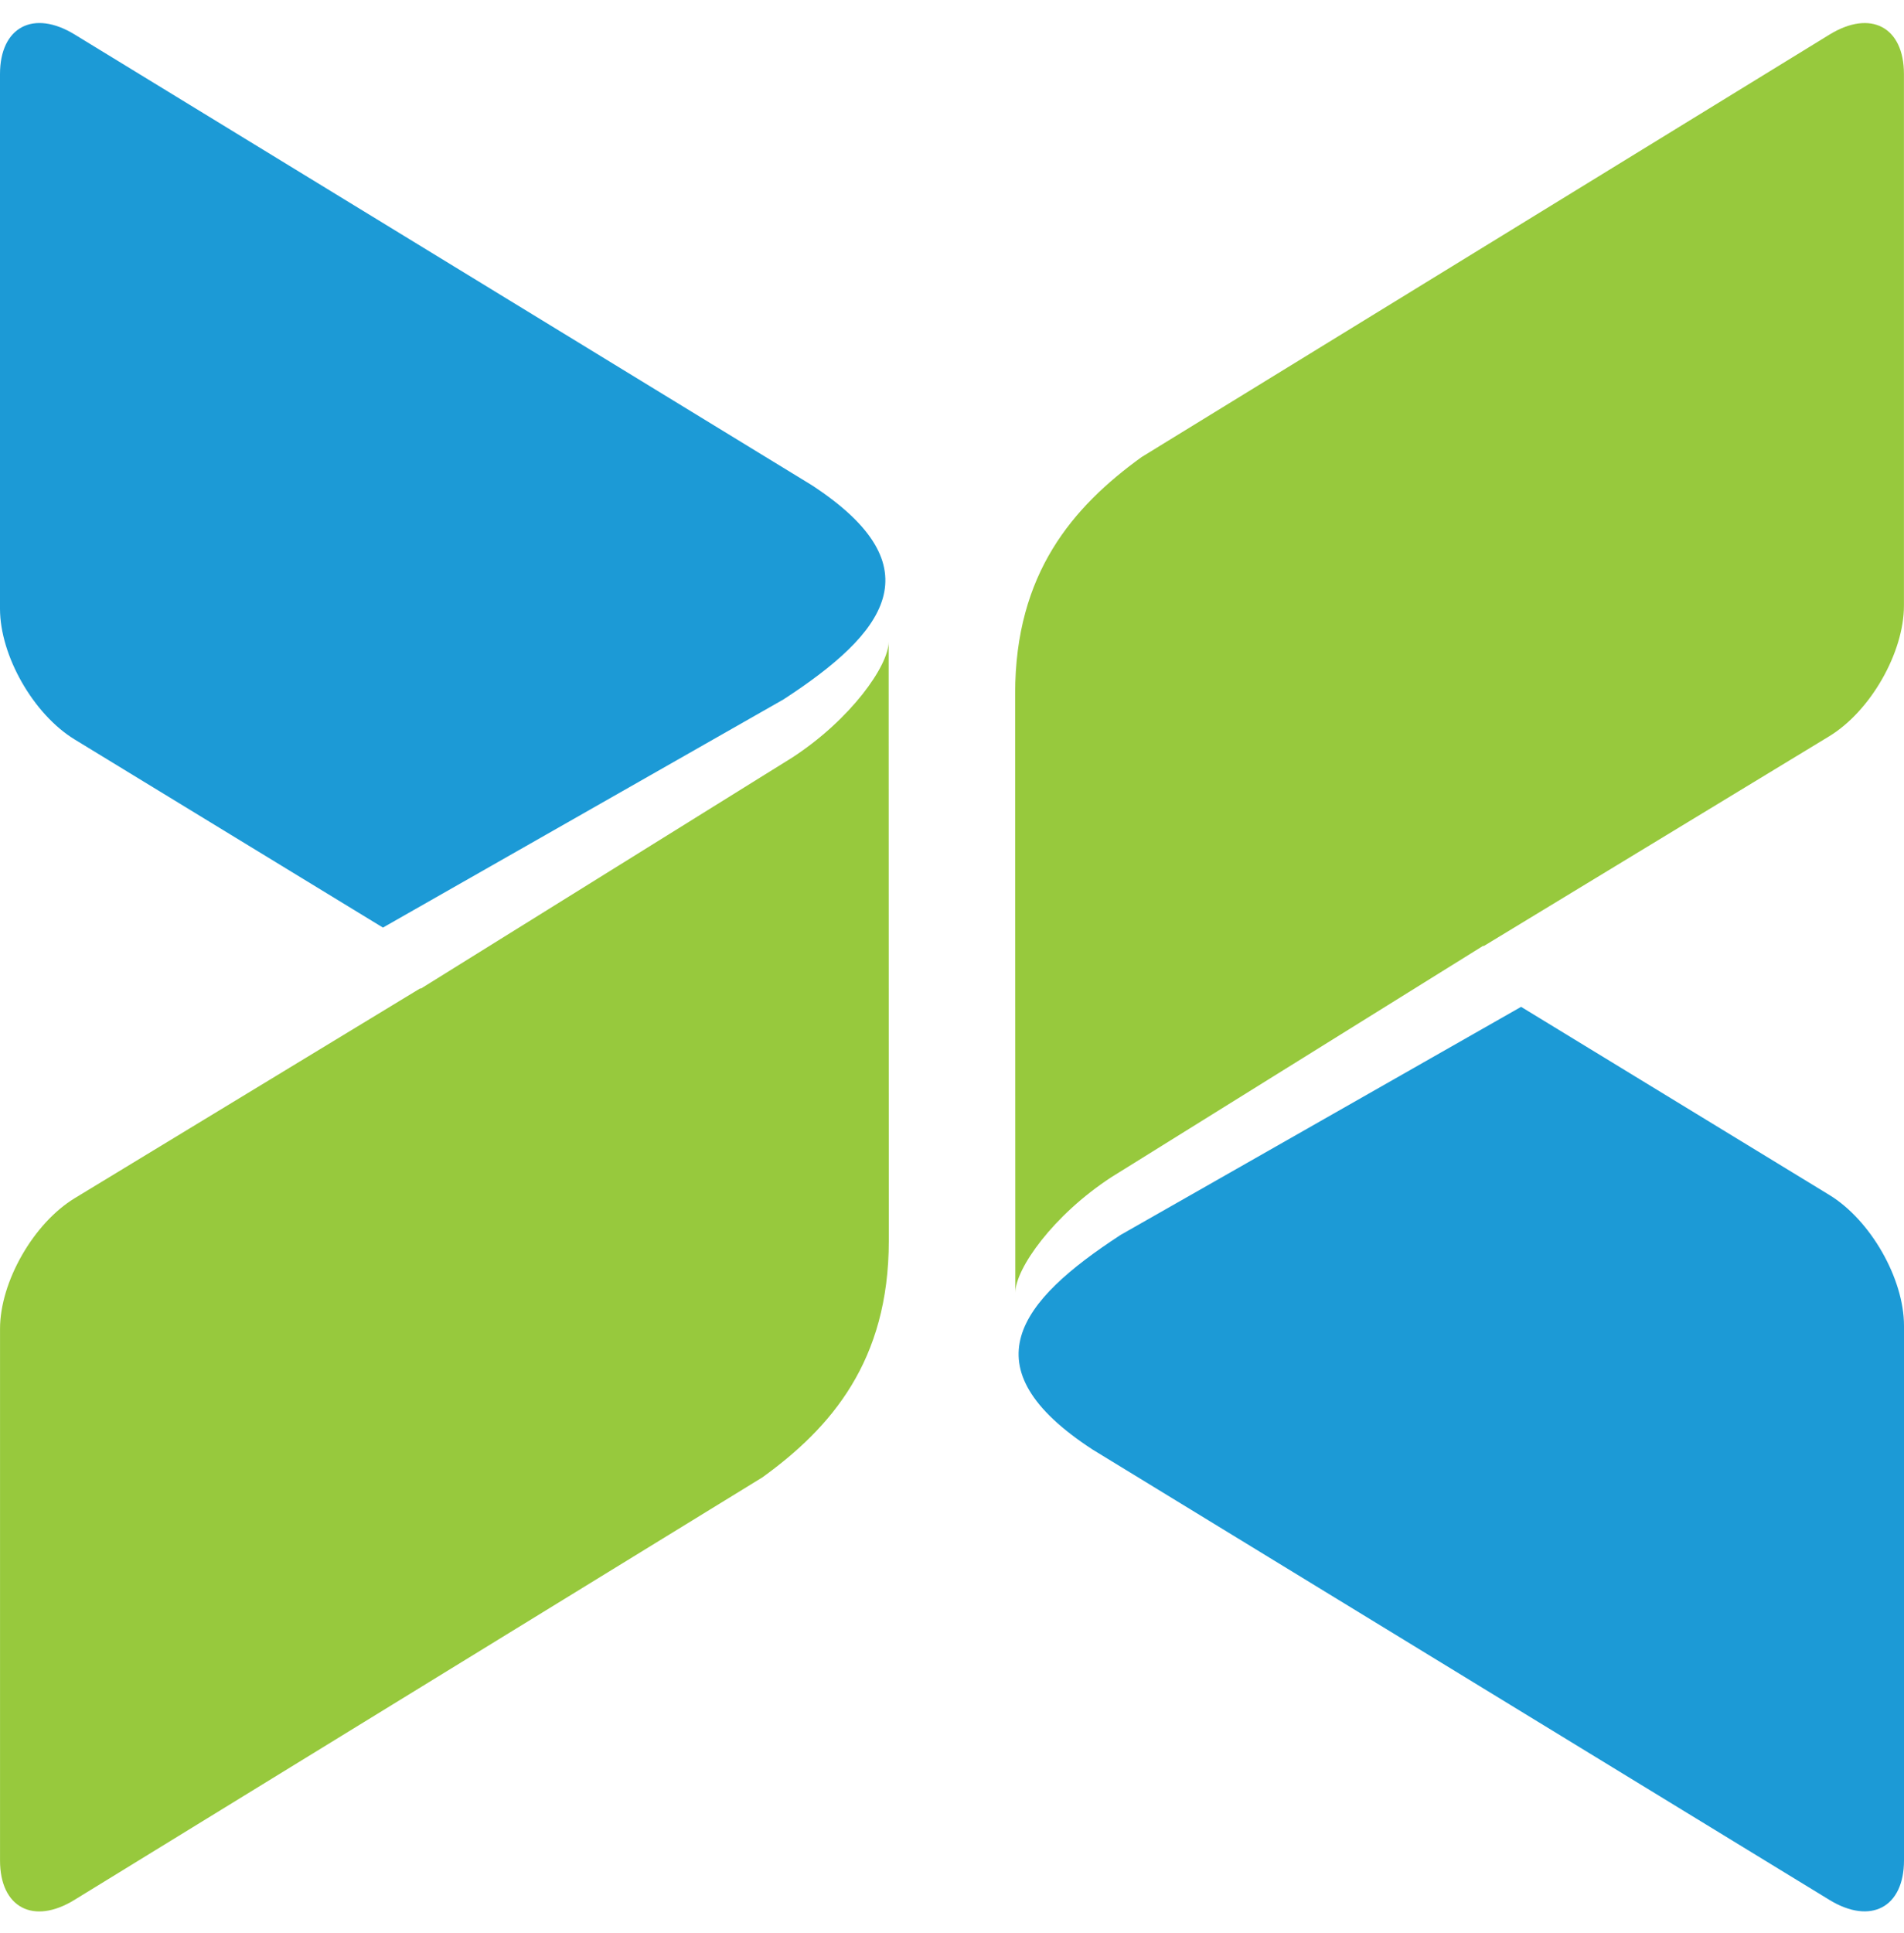
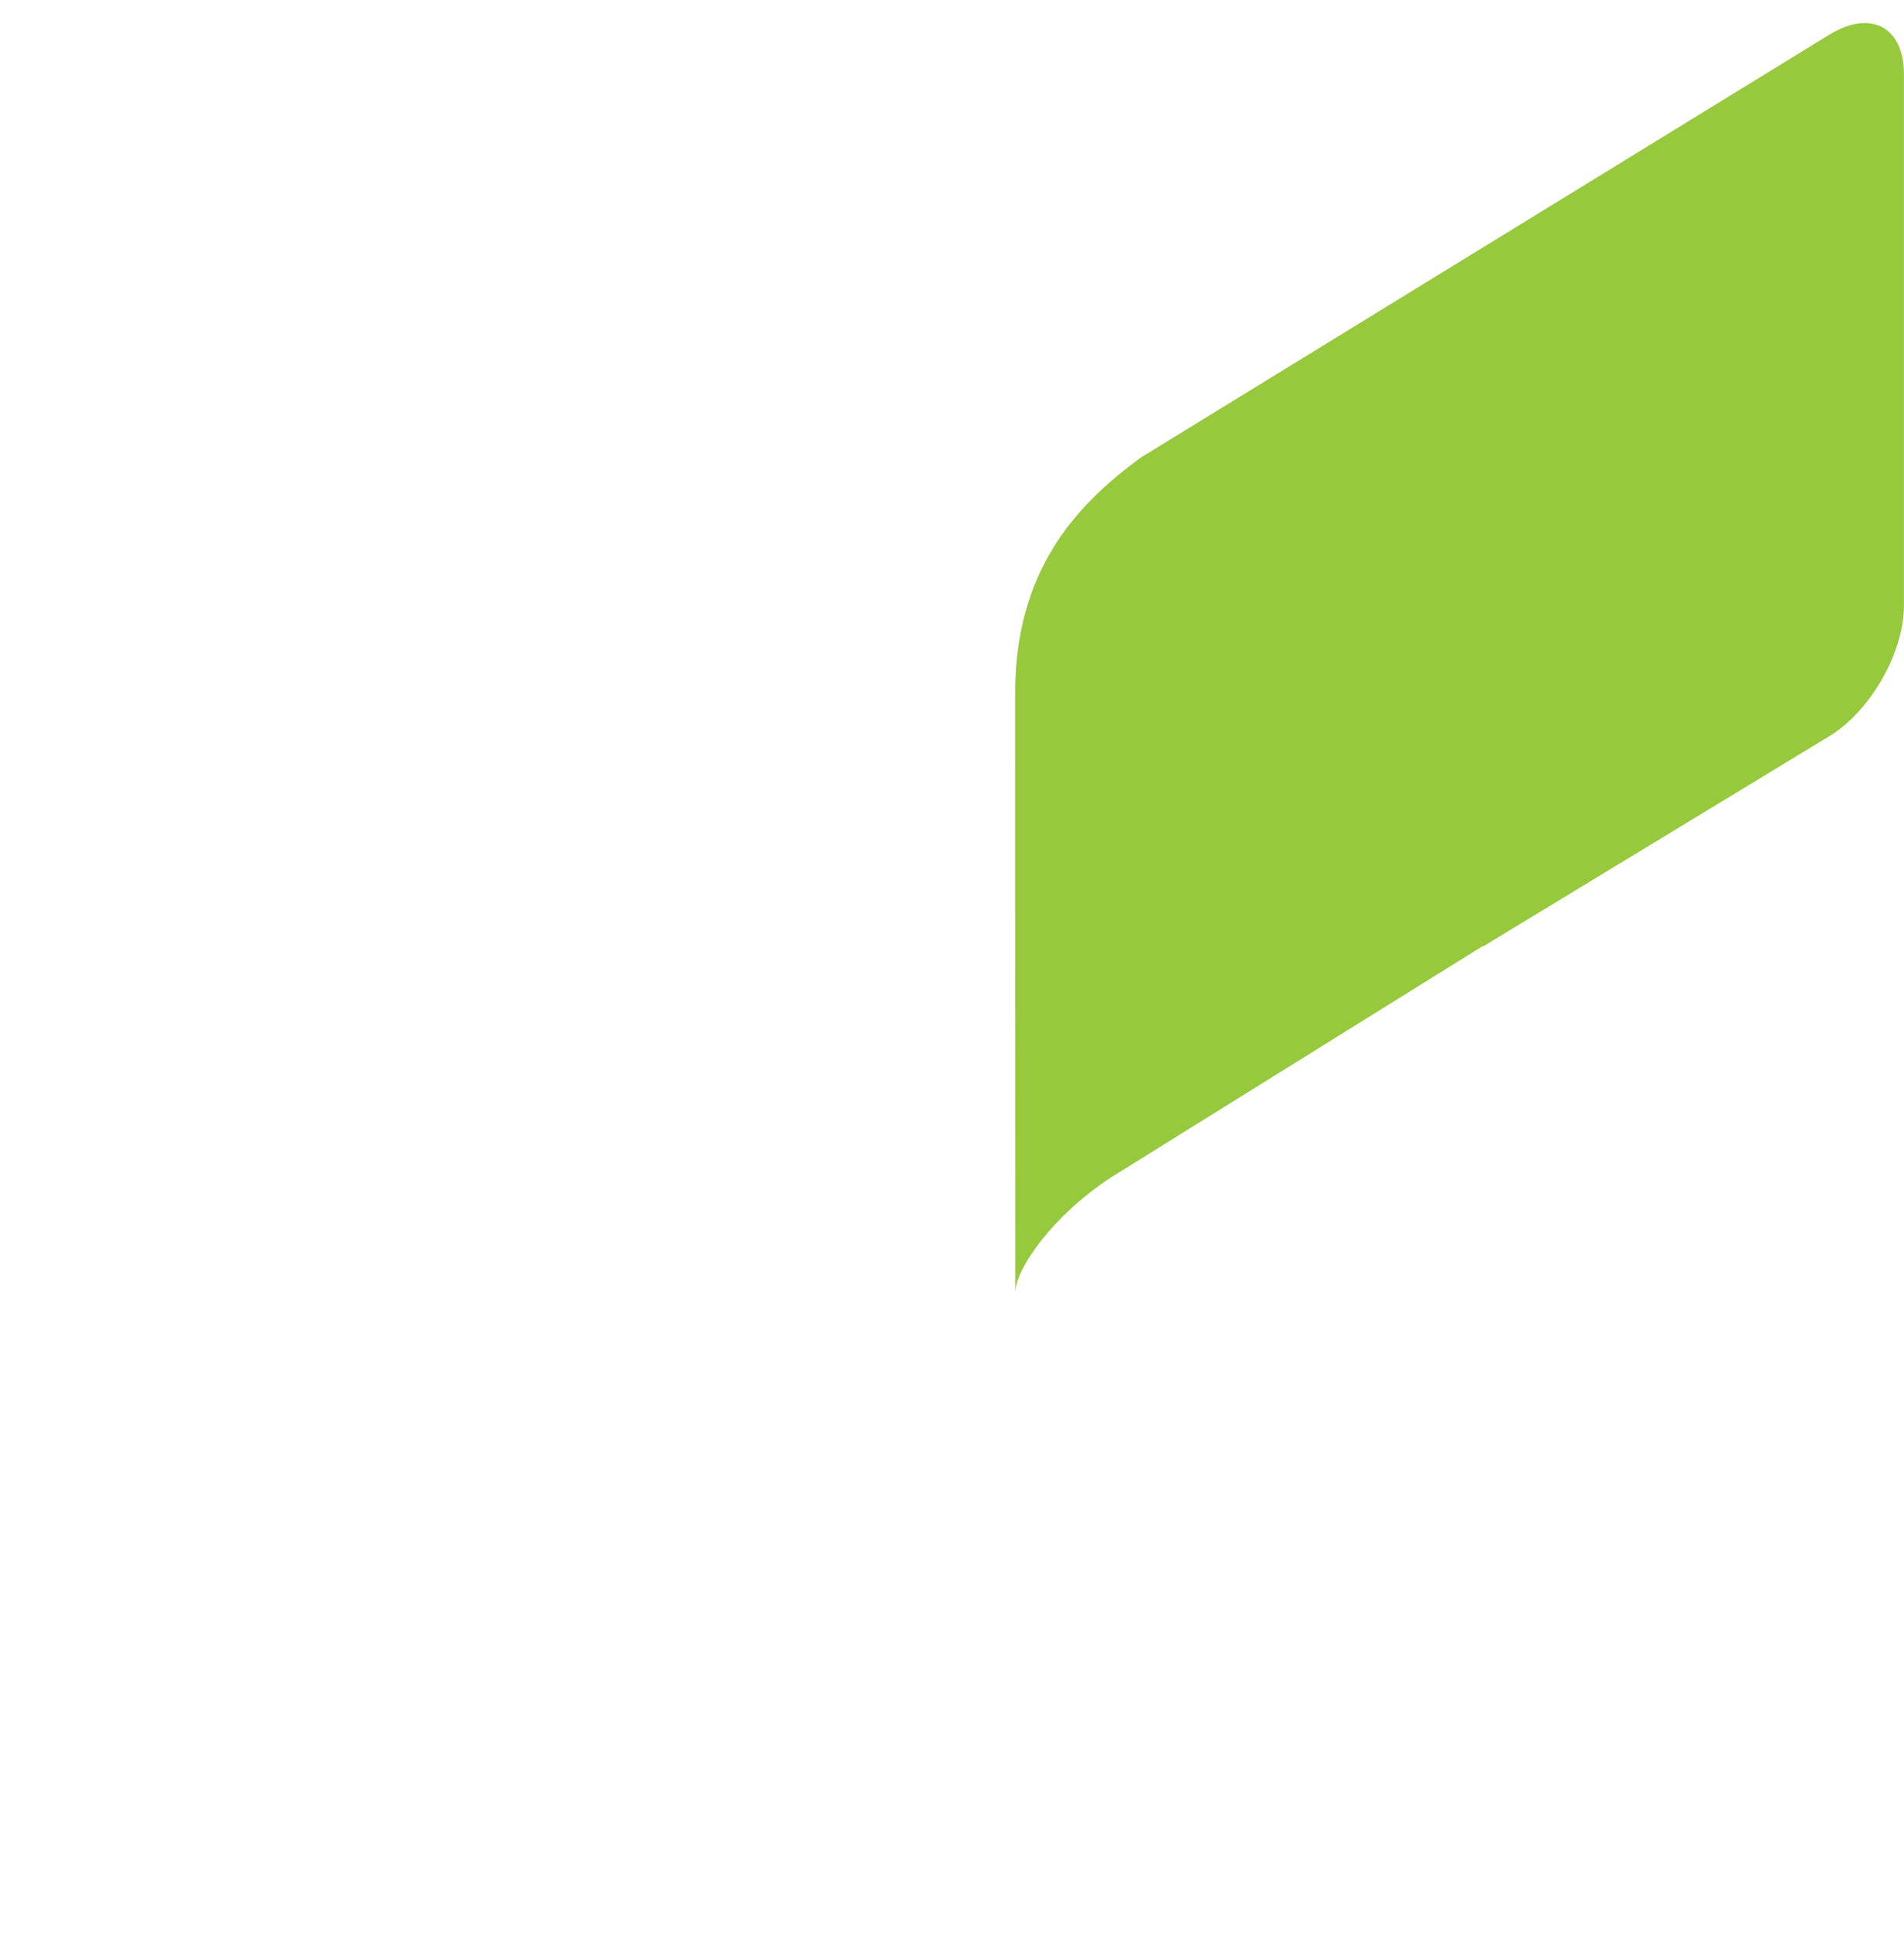
<svg xmlns="http://www.w3.org/2000/svg" viewBox="0 0 67 68" fill="none">
-   <path d="M27.578 24.597l-14.103 8.03L2.63 26.012C1.176 25.126 0 23.066 0 21.41V2.608C0 .95 1.176.327 2.628 1.214L28.56 17.062c4.434 2.895 2.57 5.223-.983 7.535z" fill="#1C9AD6" />
-   <path d="M14.807 34.775l13.08-8.134c2.05-1.337 3.383-3.223 3.383-4.065l.006 21.07c0 4.233-2.032 6.573-4.449 8.32L2.622 66.826c-1.449.892-2.621.27-2.621-1.386v-18.7c0-1.653 1.177-3.713 2.63-4.596l12.158-7.38.018.01z" fill="#97C93D" />
-   <path d="M39.42 43.445l14.106-8.03L64.37 42.03c1.454.885 2.63 2.945 2.63 4.601v18.805c0 1.657-1.176 2.278-2.627 1.39L38.439 50.982c-4.434-2.895-2.569-5.223.982-7.536z" fill="#1C9AD6" />
  <path d="M52.192 33.268l-13.08 8.136c-2.05 1.334-3.383 3.221-3.383 4.065l-.007-21.073c0-4.232 2.033-6.57 4.448-8.318l24.206-14.86c1.448-.89 2.622-.272 2.622 1.385v18.699c0 1.654-1.177 3.713-2.63 4.596l-12.158 7.38-.018-.01z" fill="#97C93D" />
</svg>